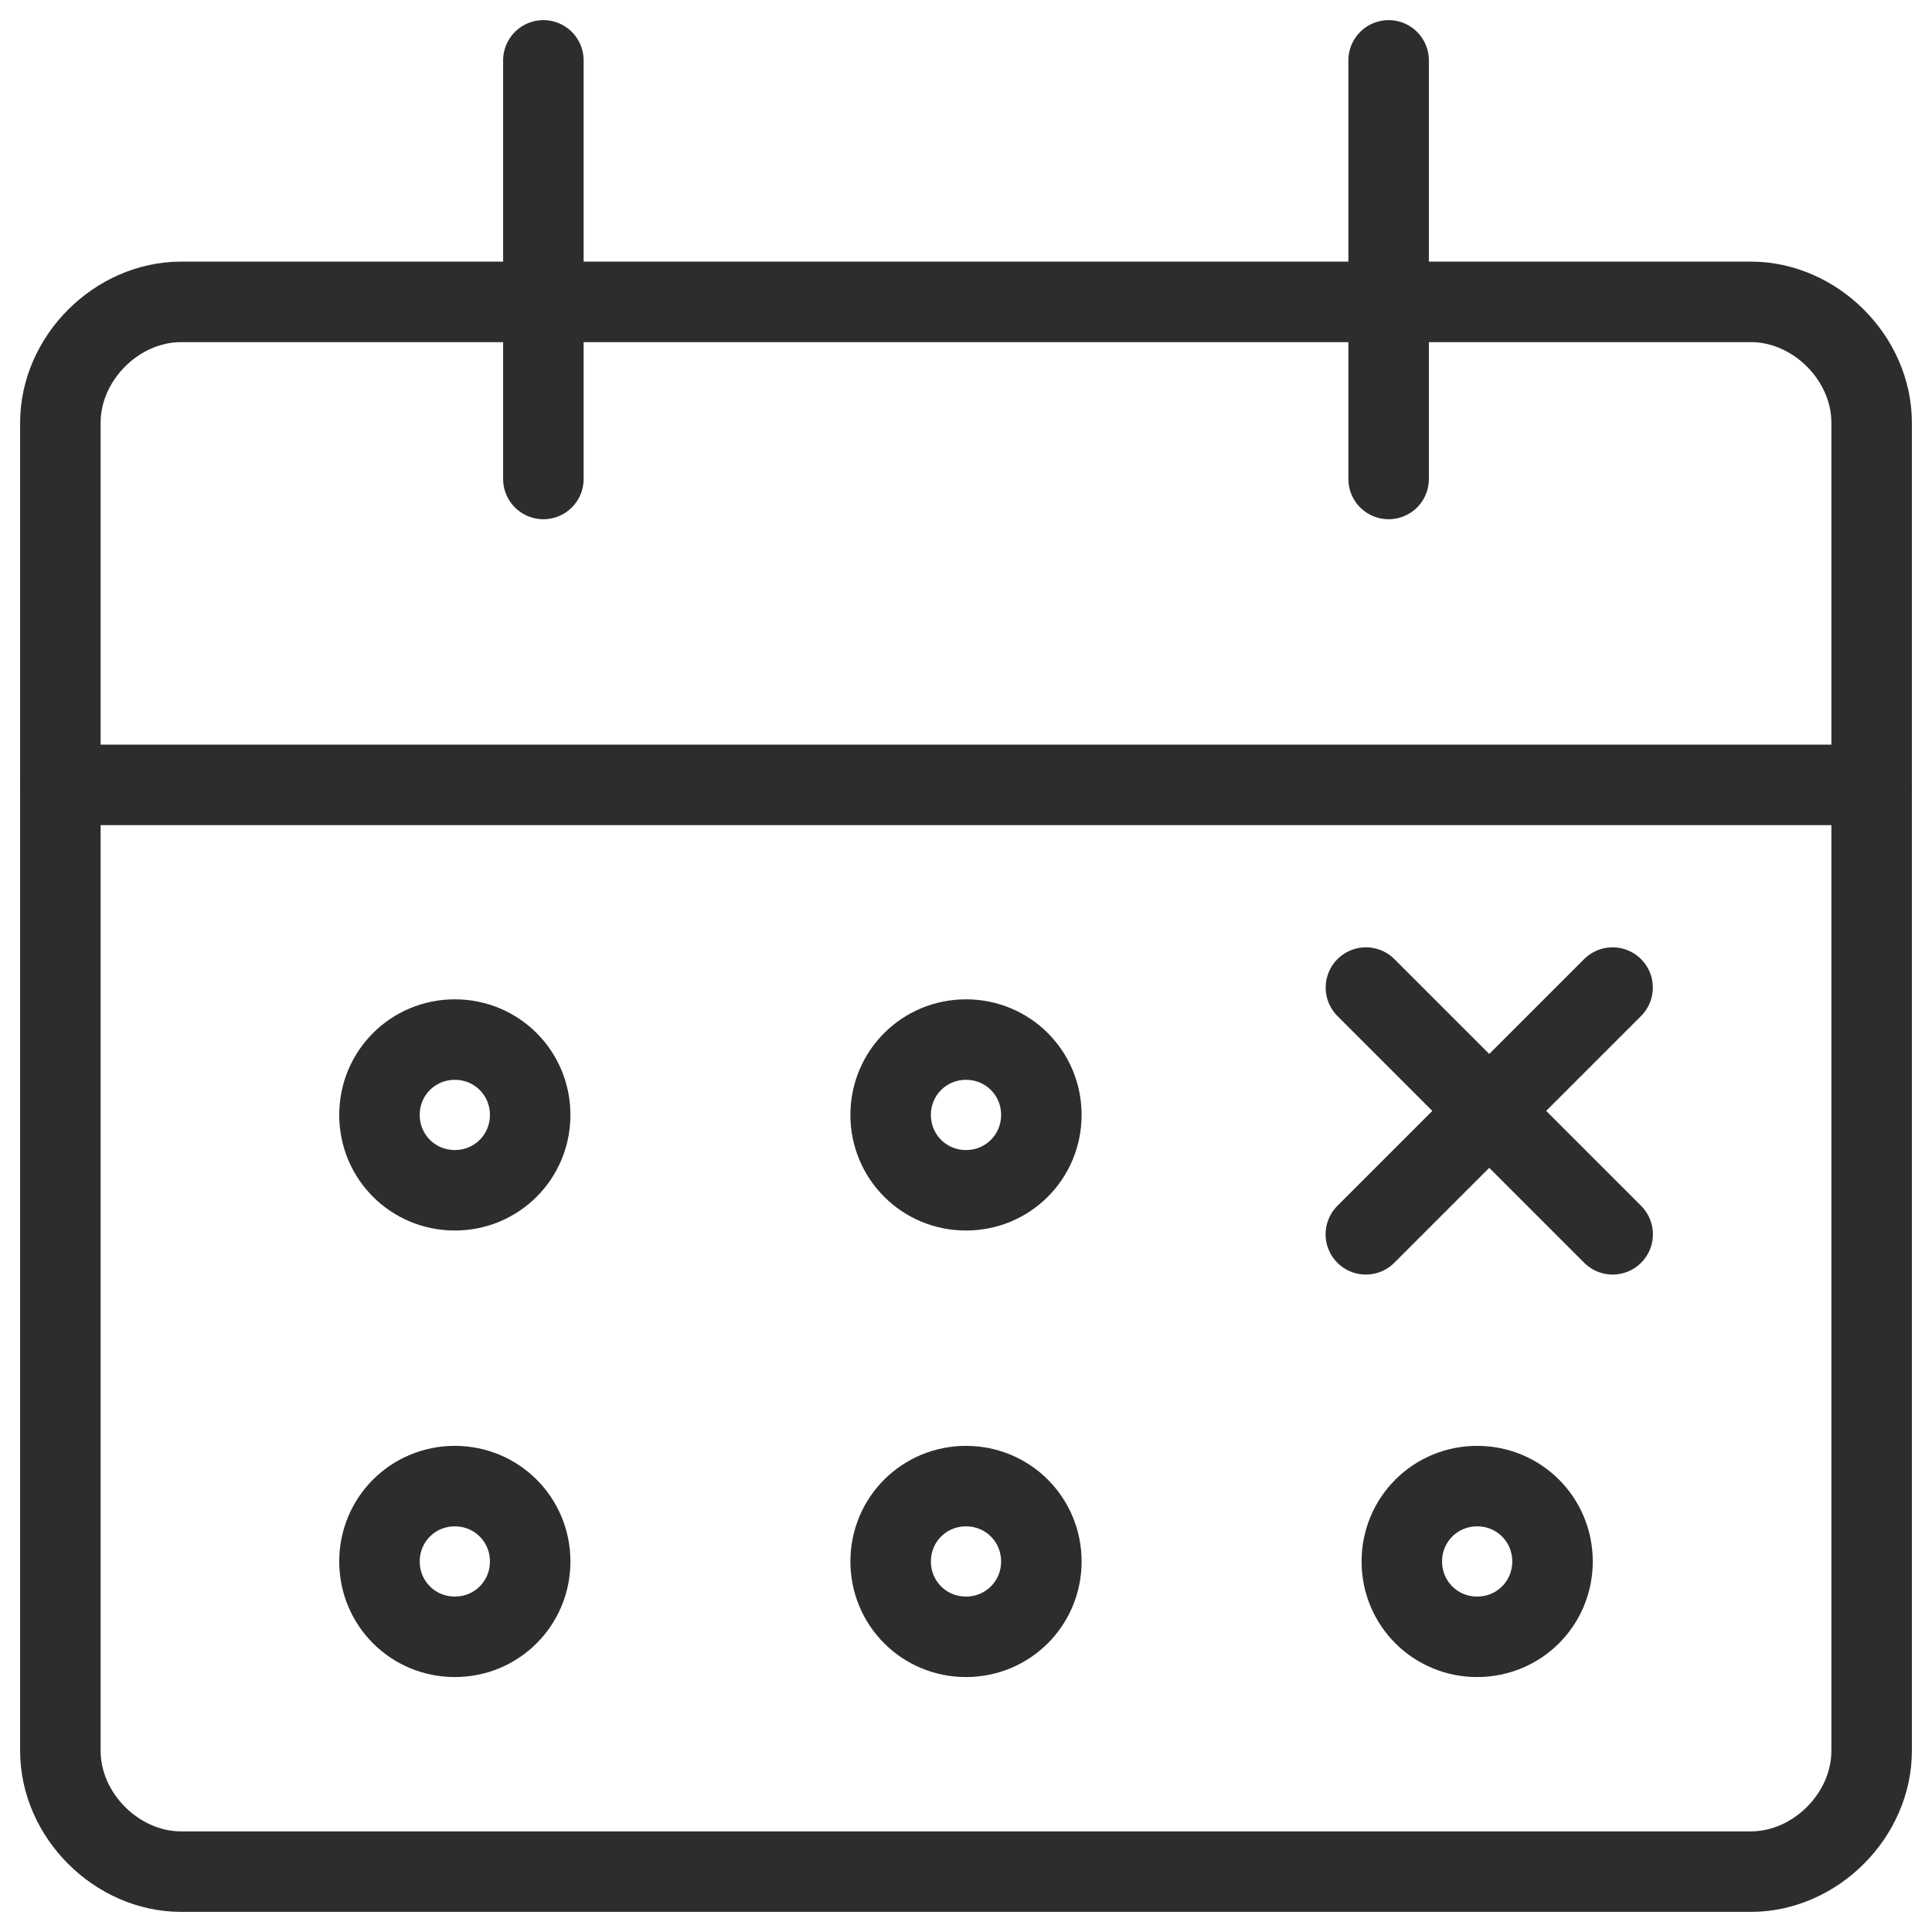
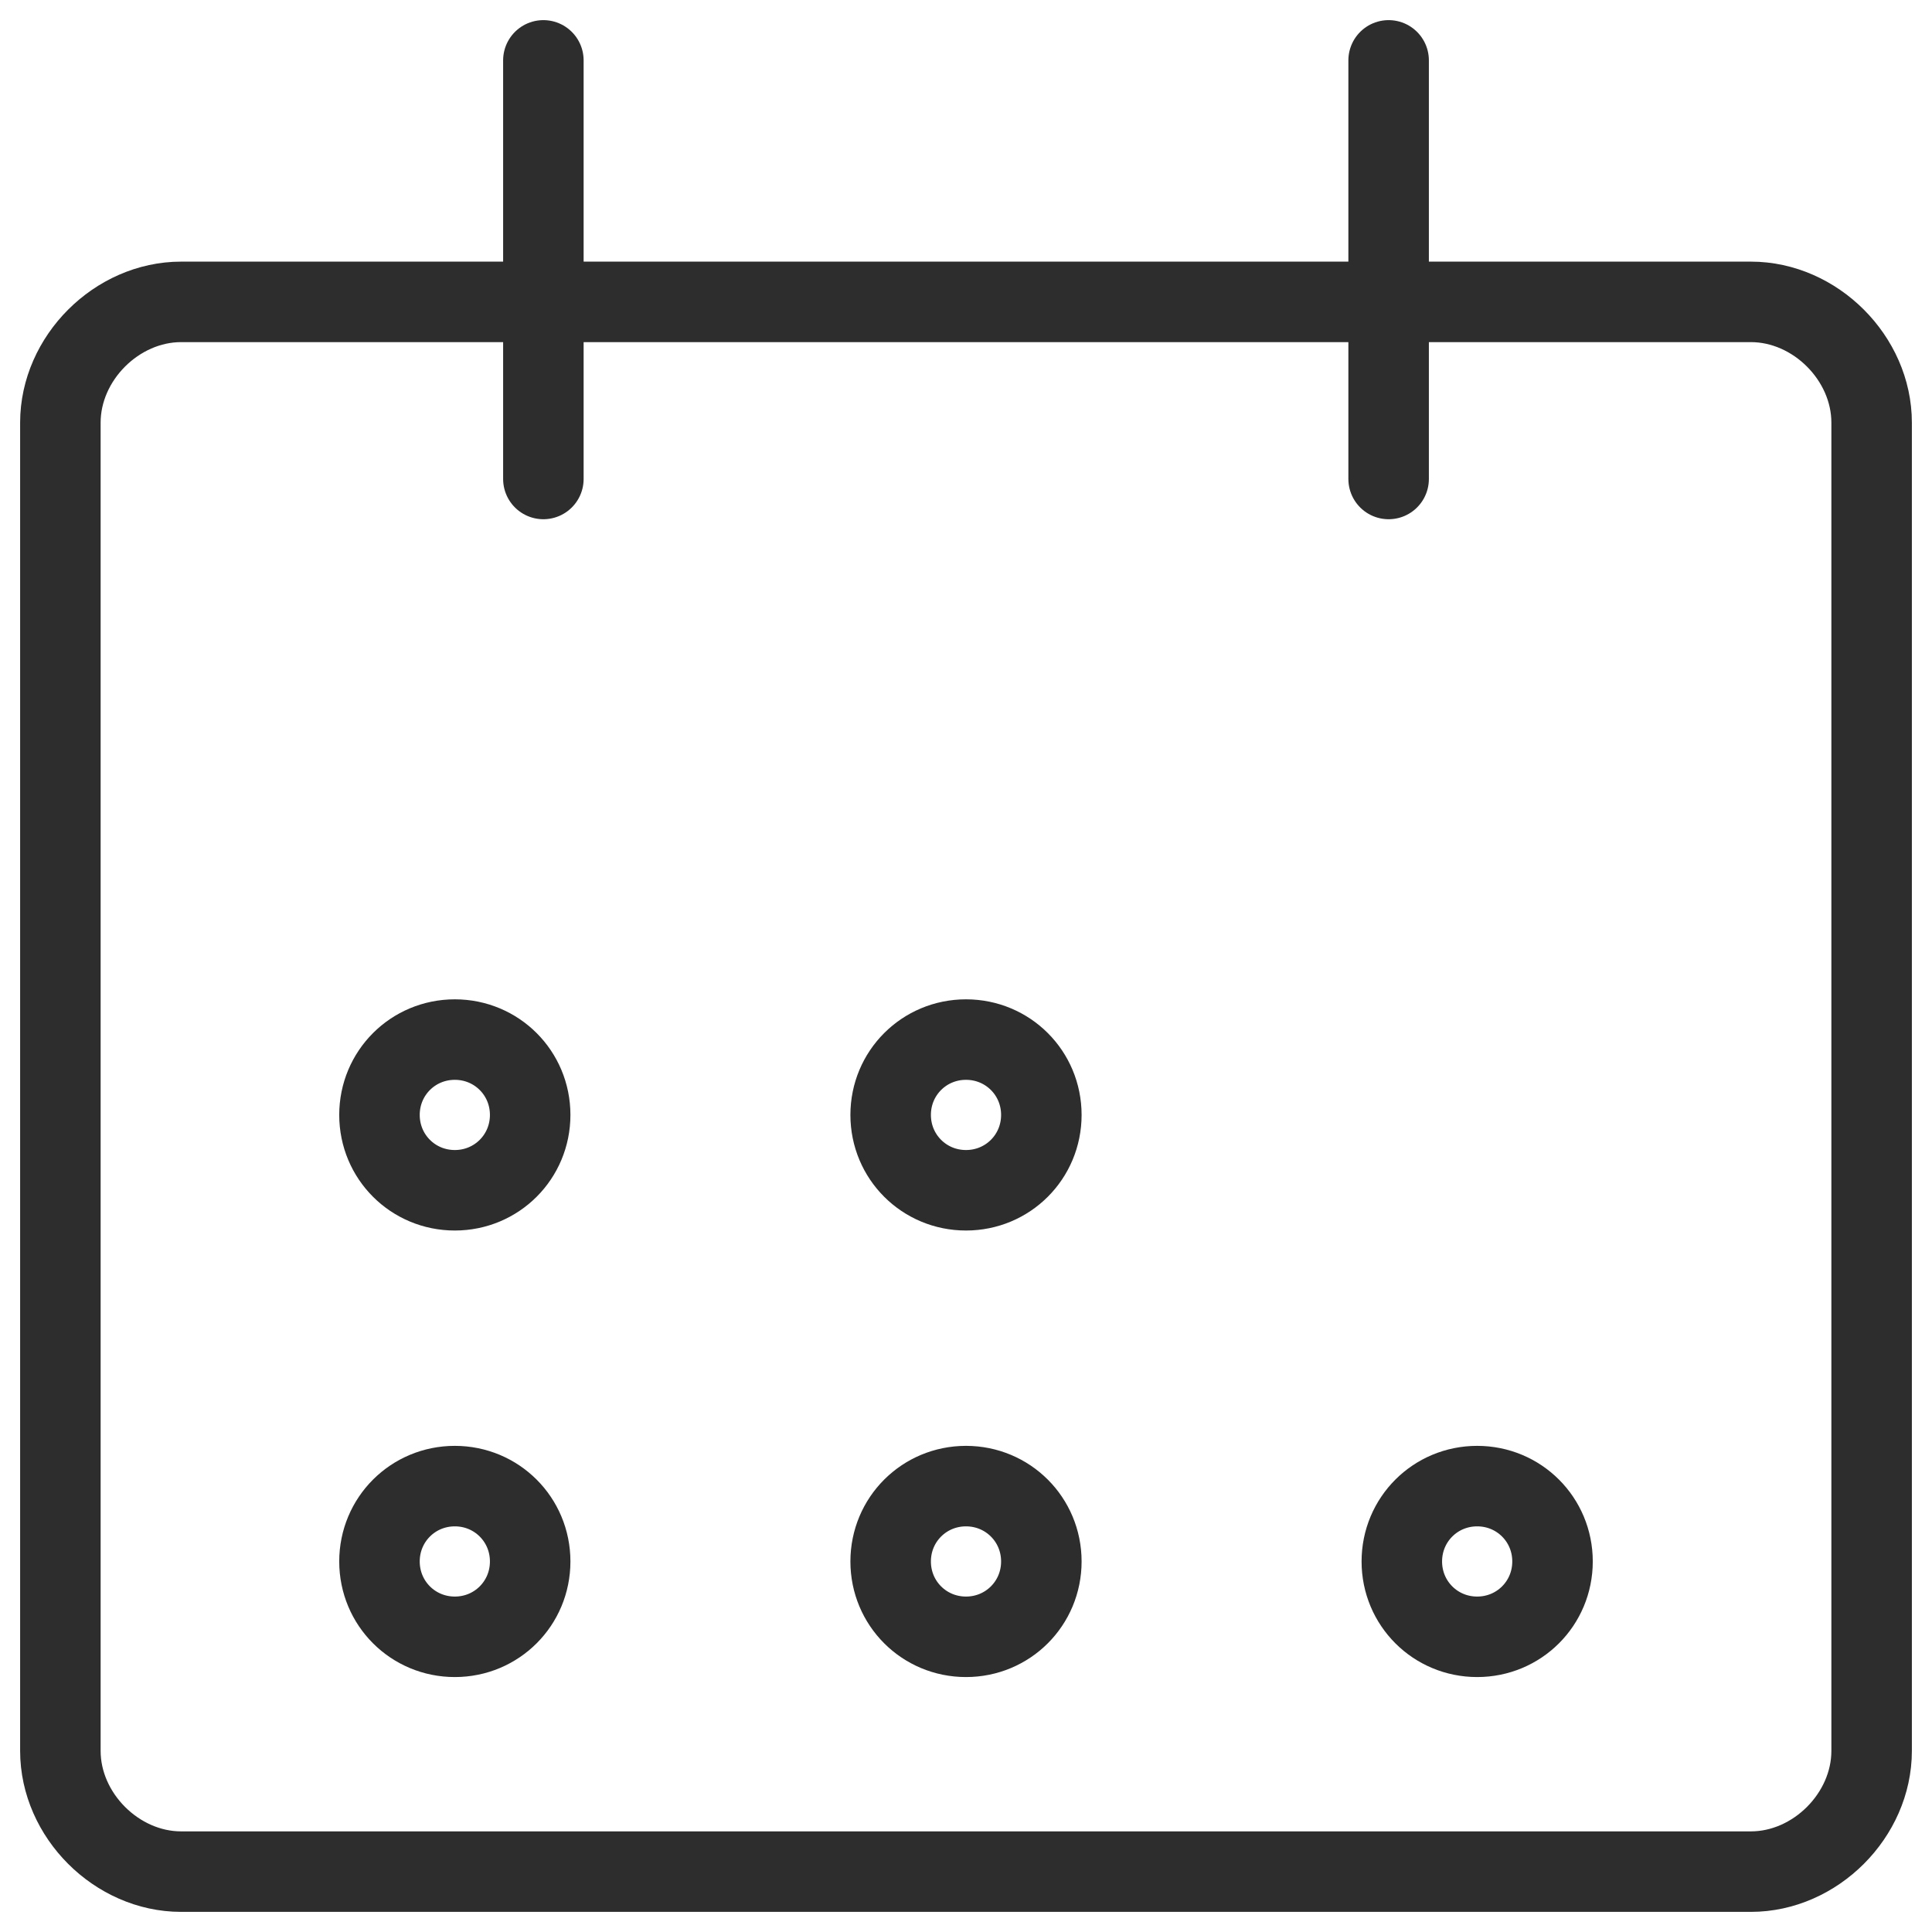
<svg xmlns="http://www.w3.org/2000/svg" fill="none" viewBox="0 0 24 24" id="Calendar-Date-Mark-Cross--Streamline-Ultimate" height="24" width="24">
  <desc>
    Calendar Date Mark Cross Streamline Icon: https://streamlinehq.com
  </desc>
  <path stroke="#2d2d2d" stroke-linecap="round" stroke-linejoin="round" stroke-miterlimit="10" d="M23.25 21.75c0 0.8 -0.7 1.5 -1.5 1.5H2.25c-0.8 0 -1.5 -0.7 -1.5 -1.5V5.25c0 -0.8 0.7 -1.5 1.5 -1.5h19.5c0.8 0 1.5 0.7 1.5 1.5v16.5Z" stroke-width="1" />
-   <path stroke="#2d2d2d" stroke-linecap="round" stroke-linejoin="round" stroke-miterlimit="10" d="M0.75 9.75h22.5" stroke-width="1" />
  <path stroke="#2d2d2d" stroke-linecap="round" stroke-linejoin="round" stroke-miterlimit="10" d="M6.75 5.95V0.75" stroke-width="1" />
  <path stroke="#2d2d2d" stroke-linecap="round" stroke-linejoin="round" stroke-miterlimit="10" d="M17.25 5.95V0.75" stroke-width="1" />
-   <path stroke="#2d2d2d" stroke-linecap="round" stroke-linejoin="round" stroke-miterlimit="10" d="m16.967 15.333 3.065 -3.065" stroke-width="1" />
-   <path stroke="#2d2d2d" stroke-linecap="round" stroke-linejoin="round" stroke-miterlimit="10" d="m20.033 15.333 -3.065 -3.065" stroke-width="1" />
  <path stroke="#2d2d2d" stroke-linecap="round" stroke-linejoin="round" stroke-miterlimit="10" d="M18.35 18.461c-0.52 0 -0.936 0.416 -0.936 0.936s0.416 0.936 0.936 0.936c0.52 0 0.936 -0.416 0.936 -0.936s-0.416 -0.936 -0.936 -0.936Z" stroke-width="1" />
-   <path stroke="#2d2d2d" stroke-linecap="round" stroke-linejoin="round" stroke-miterlimit="10" d="M12 18.461c-0.52 0 -0.936 0.416 -0.936 0.936s0.416 0.936 0.936 0.936 0.936 -0.416 0.936 -0.936 -0.416 -0.936 -0.936 -0.936Z" stroke-width="1" />
+   <path stroke="#2d2d2d" stroke-linecap="round" stroke-linejoin="round" stroke-miterlimit="10" d="M12 18.461c-0.52 0 -0.936 0.416 -0.936 0.936s0.416 0.936 0.936 0.936 0.936 -0.416 0.936 -0.936 -0.416 -0.936 -0.936 -0.936" stroke-width="1" />
  <path stroke="#2d2d2d" stroke-linecap="round" stroke-linejoin="round" stroke-miterlimit="10" d="M12 12.914c-0.52 0 -0.936 0.416 -0.936 0.936s0.416 0.936 0.936 0.936 0.936 -0.416 0.936 -0.936 -0.416 -0.936 -0.936 -0.936Z" stroke-width="1" />
  <path stroke="#2d2d2d" stroke-linecap="round" stroke-linejoin="round" stroke-miterlimit="10" d="M5.65 18.461c-0.52 0 -0.936 0.416 -0.936 0.936s0.416 0.936 0.936 0.936 0.936 -0.416 0.936 -0.936 -0.416 -0.936 -0.936 -0.936Z" stroke-width="1" />
  <path stroke="#2d2d2d" stroke-linecap="round" stroke-linejoin="round" stroke-miterlimit="10" d="M5.65 12.914c-0.52 0 -0.936 0.416 -0.936 0.936s0.416 0.936 0.936 0.936 0.936 -0.416 0.936 -0.936 -0.416 -0.936 -0.936 -0.936Z" stroke-width="1" />
</svg>